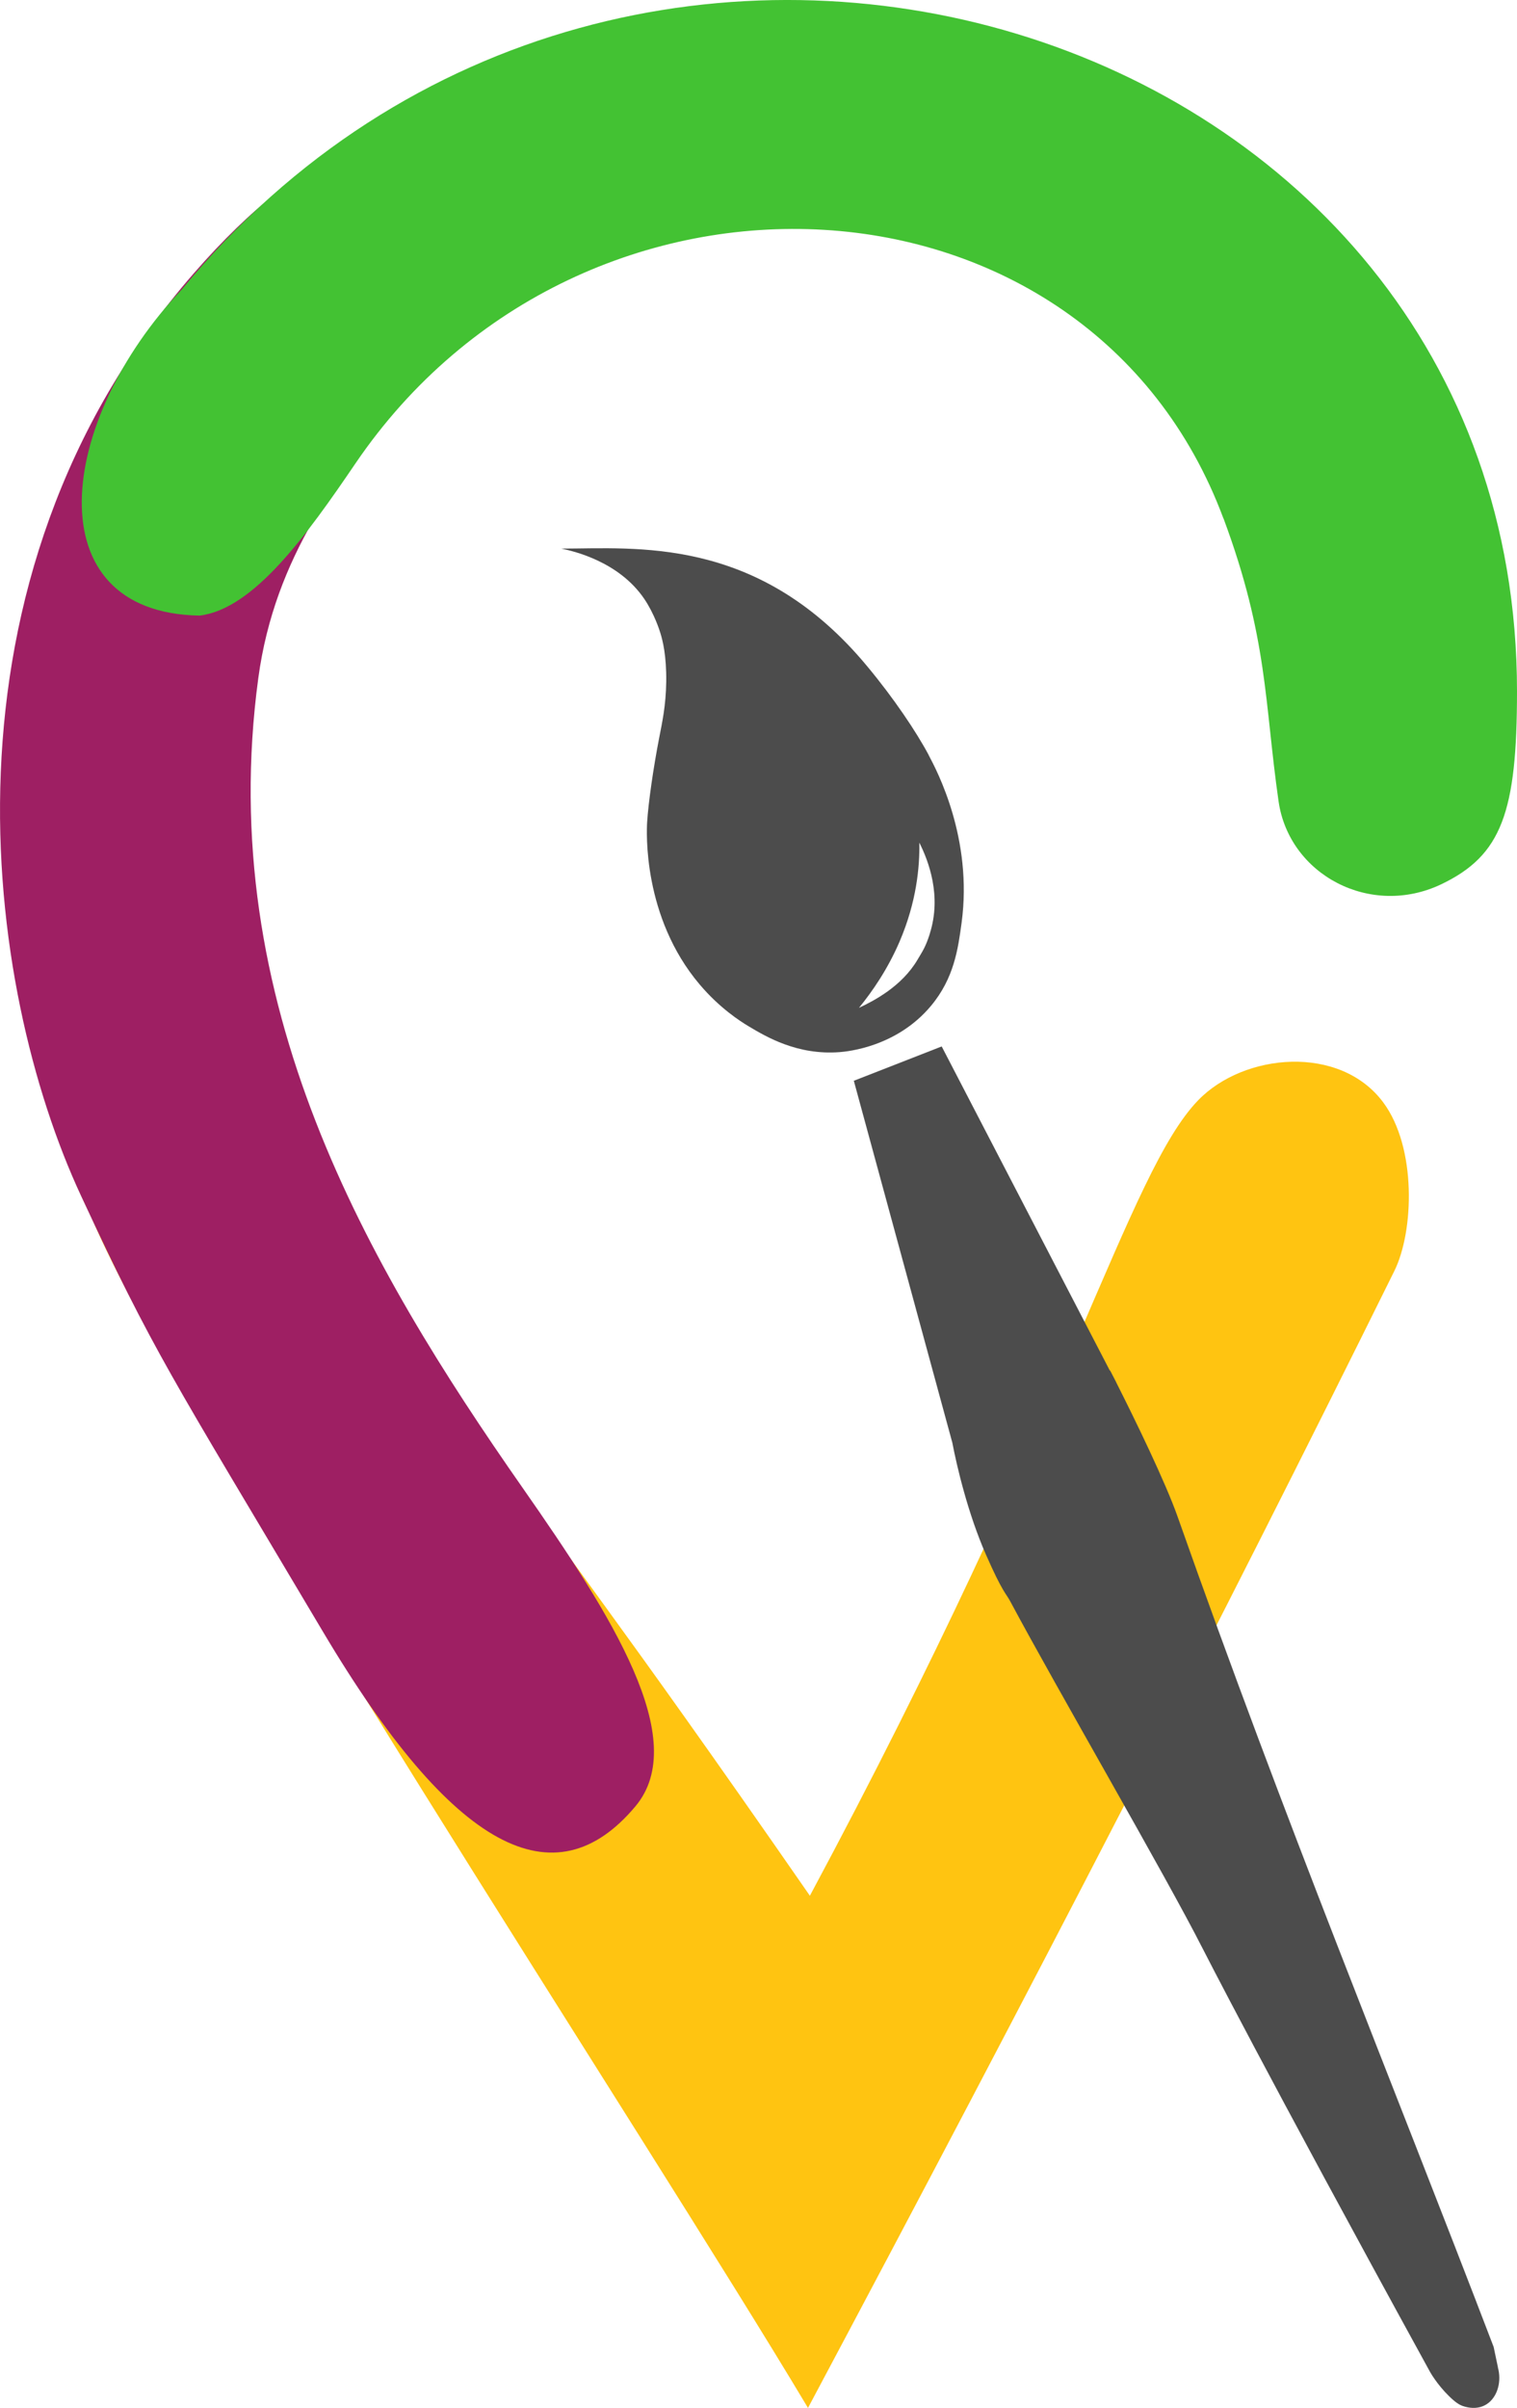
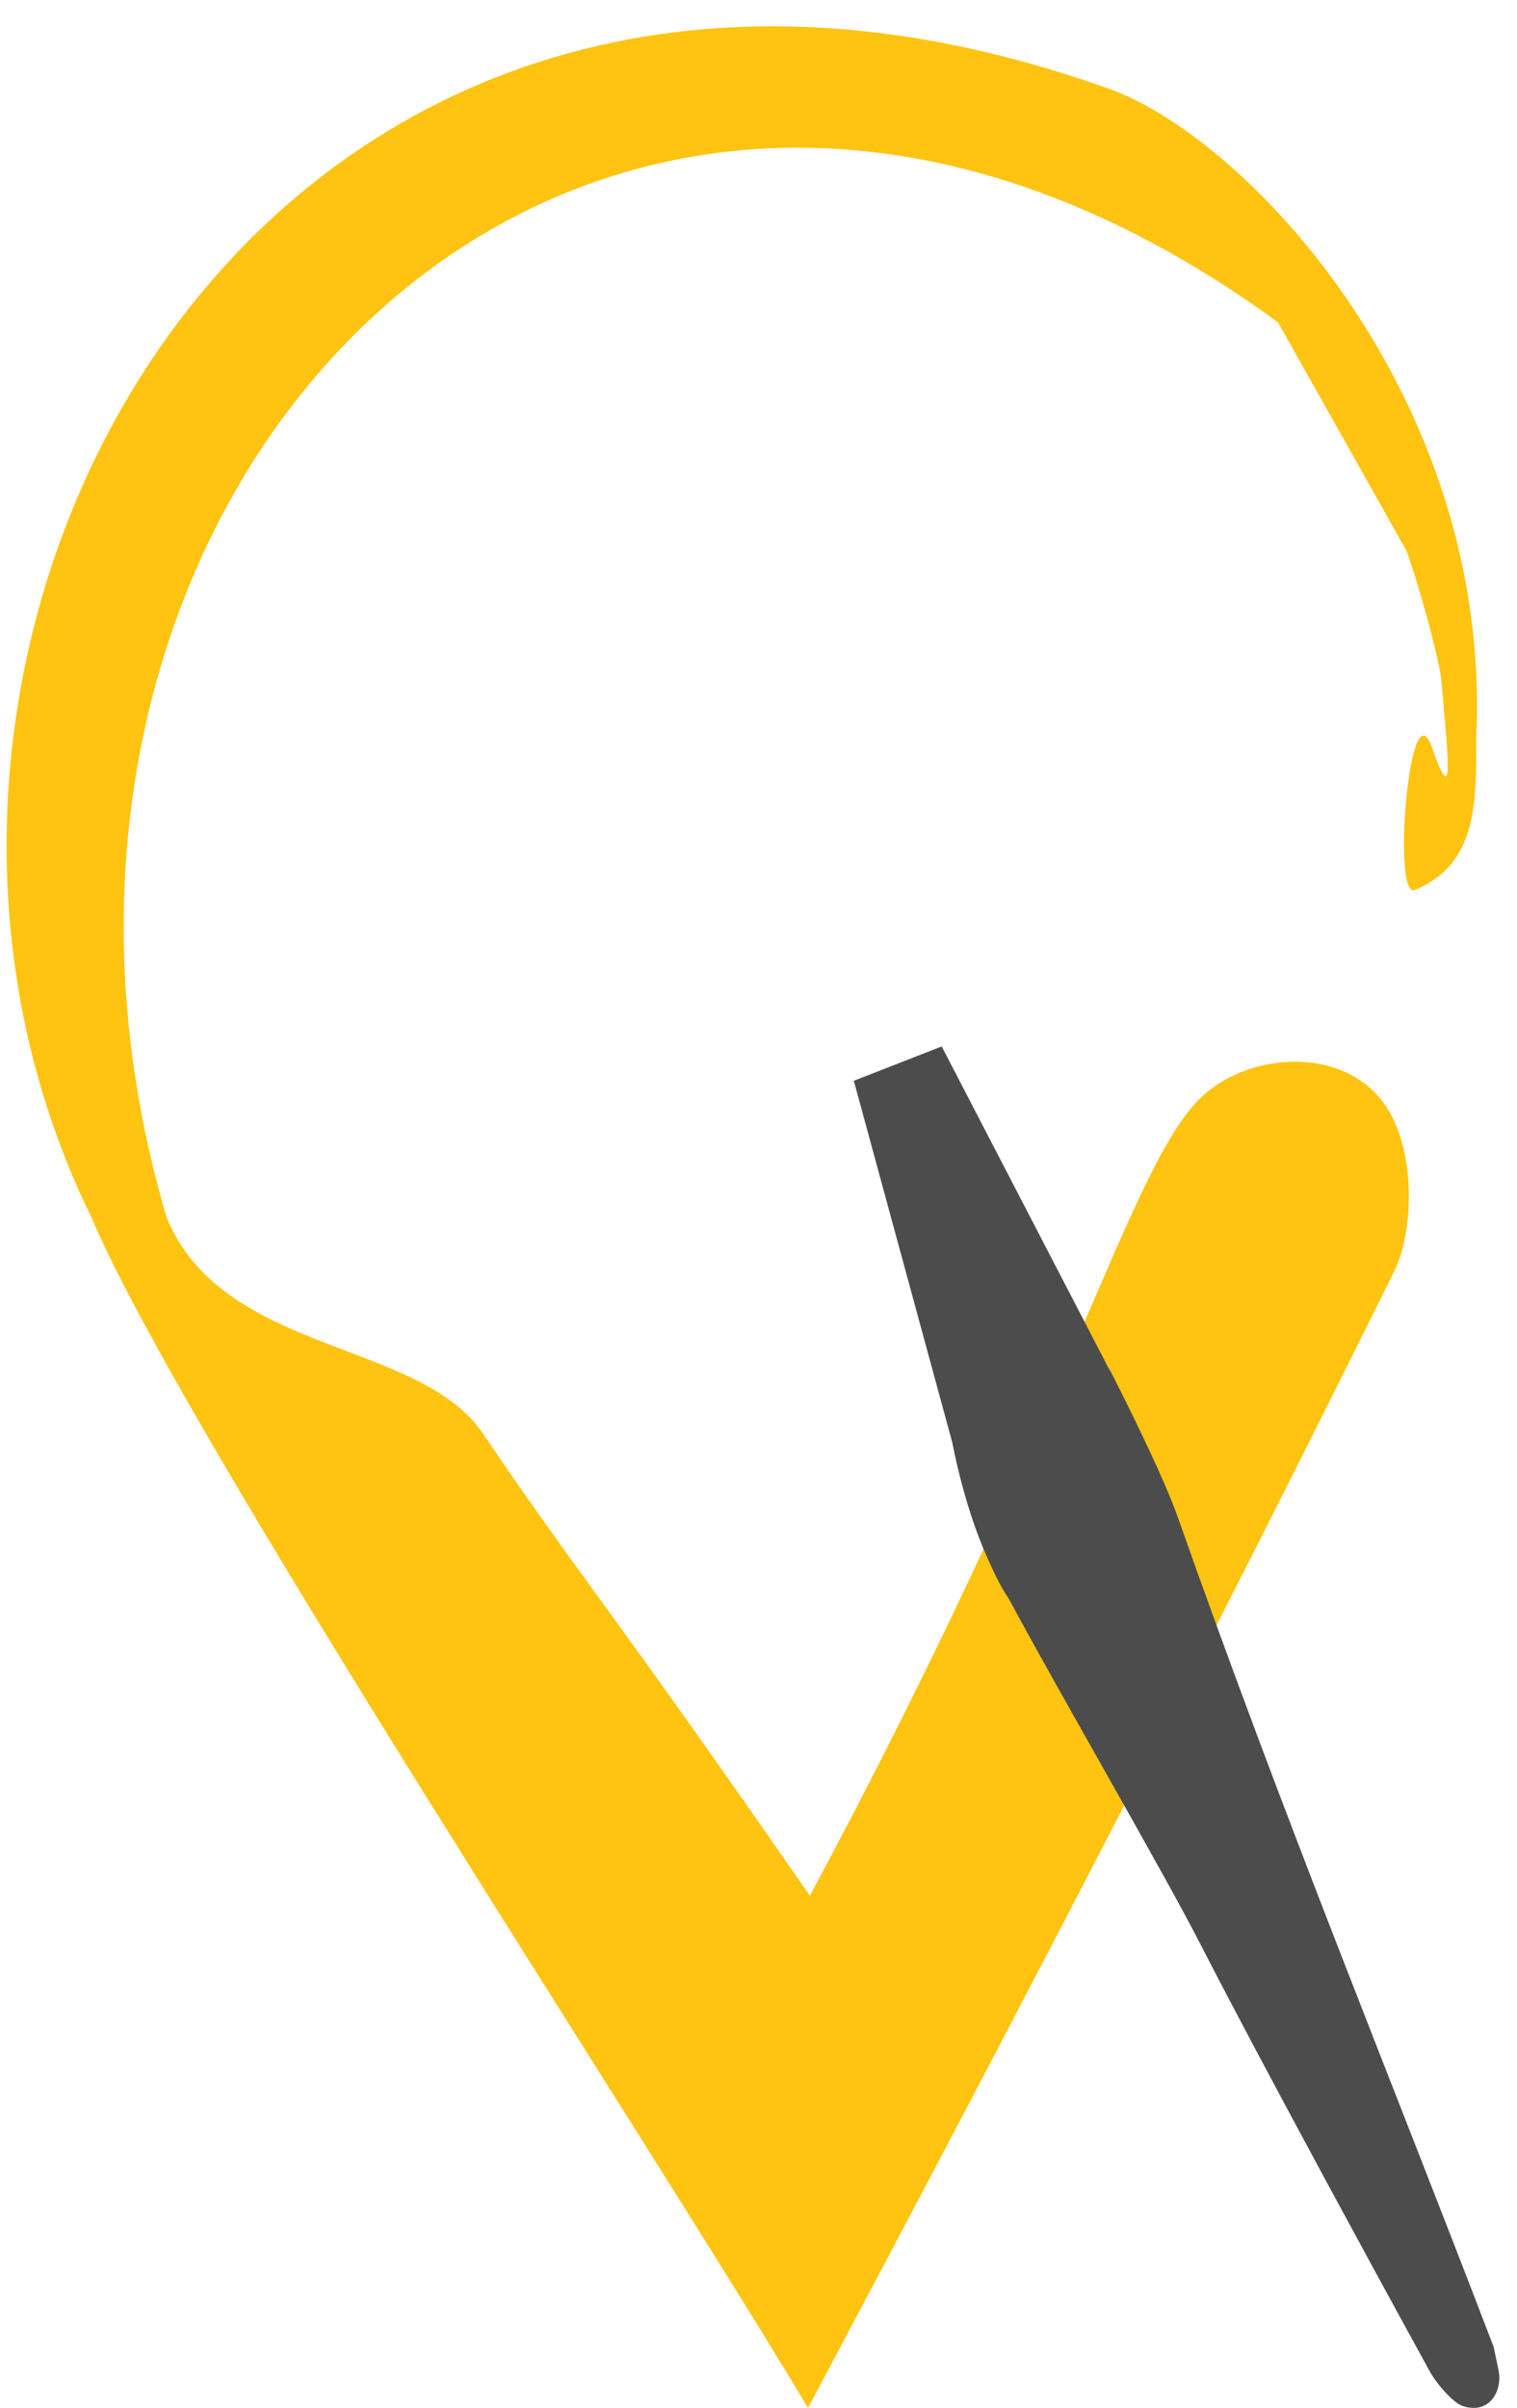
<svg xmlns="http://www.w3.org/2000/svg" id="Capa_2" data-name="Capa 2" viewBox="0 0 224.08 355.56">
  <defs>
    <style>
      .cls-1 {
        fill: #43c233;
      }

      .cls-2 {
        fill: #4c4c4c;
      }

      .cls-3 {
        fill: #ffc411;
      }

      .cls-4 {
        fill: #9e1f63;
      }
    </style>
  </defs>
  <g id="Capa_1-2" data-name="Capa 1">
    <path class="cls-3" d="M207.76,81.33c2.11,5.9,4.68,15.65,5.1,18.71,1.01,11.51,2.08,20.14-1.33,10.35-3.32-9.51-5.97,22.45-2.54,21.03,9.26-3.84,9.08-12.91,9.07-22.68,2.38-50.49-34.72-89.52-55.38-96.03C39.86-30.35-28.78,93.6,13.47,179.68c13.51,31.92,81.53,135.13,105.88,175.88,33.53-62.95,60.81-115.72,86.61-167.88,2.91-5.88,3.31-18.25-1.64-24.9-6.39-8.59-20.56-7.3-27.32-.33-10.41,10.75-18.85,45.66-57.37,117.48-30.43-43.89-33.78-46.83-48.32-68.28-9.39-13.84-38.22-11.6-46.66-31.76C-7.58,71.09,87.75-26.21,188.77,47.59" />
-     <path class="cls-4" d="M93.85,266.74c8.24-9.81-3.46-28.16-16.63-47.01-23.05-32.98-45.53-71.59-39.07-119.57,4.89-36.32,39.17-48.04,30.12-69.46-8.1-15.06-22.57-9.92-39.66,9.68C-10.94,85.77-2.27,145.96,11.95,176.53c10.81,23.24,12.98,26.08,35.77,64.44,19.19,32.3,34.22,39.95,46.12,25.78Z" />
-     <path class="cls-1" d="M180.73,76.56c6.57,17.66,6.03,27.13,8.13,41.76,1.56,10.87,13.59,17.25,24.06,12.24,8.91-4.27,11.16-10.64,11.16-28.49C224.08,2.55,92.8-37.48,26.87,42.72c-18.43,19.38-21.88,47.77,2.61,48.18,8.01-.96,15.84-11.9,23.02-22.46,33.55-49.36,108.32-45.35,128.22,8.13Z" />
    <path class="cls-2" d="M221.27,349.59l-.64-3.04c-15.41-40.27-30.59-76.97-46.67-122.56-1.79-5.09-6.28-14.33-9.1-19.9,0,0,0,0,0,0v-.02c-.32-.61-.62-1.19-.88-1.7l-.04.02c-8.28-15.96-16.56-31.91-24.84-47.87-7.82,3.05-5.16,2.01-12.98,5.07,4.85,17.81,9.7,35.62,14.55,53.44.65,3.42,2.31,10.51,4.98,16.56,2.45,5.57,2.94,5.68,3.56,6.84,7.04,13.17,22.8,40.21,28.42,51.26,0,0,9.06,17.82,33.56,62.47.06.12,1.06,1.91,2.86,3.67,1,.98,1.52,1.24,1.85,1.38.29.12,2.34.91,3.98-.4,1.35-1.08,1.93-3.19,1.38-5.22Z" />
-     <path class="cls-2" d="M137.19,111.51c-1.84-3.46-5.18-8.42-9.04-13.06-.12-.15-.48-.58-.81-.96-15.79-18.32-33.4-16.49-44.43-16.48,1.75.35,8.48,1.88,12.24,7.4,1.51,2.22,2.29,4.71,2.41,5.11.31,1.02.9,3.24.85,7.15-.05,3.55-.59,5.96-1.08,8.49-.81,4.2-1.55,9.28-1.74,12.24-.08,1.27-.7,13.99,7.76,23.97,2.96,3.5,6.01,5.44,7.19,6.15,2.64,1.58,7.24,4.32,13.48,3.84,1.15-.09,8.45-.76,13.52-6.86,3.39-4.07,3.98-8.4,4.5-12.24,1.68-12.44-3.65-22.47-4.86-24.75ZM137.35,137.87c-.64,2.01-1.08,2.58-1.82,3.84-2.33,3.96-6.48,6.09-8.65,7.11,2-2.45,4.26-5.73,6.01-9.81,2.5-5.84,2.97-11.01,2.91-14.58,1.37,2.73,3.32,7.85,1.54,13.44Z" />
  </g>
</svg>